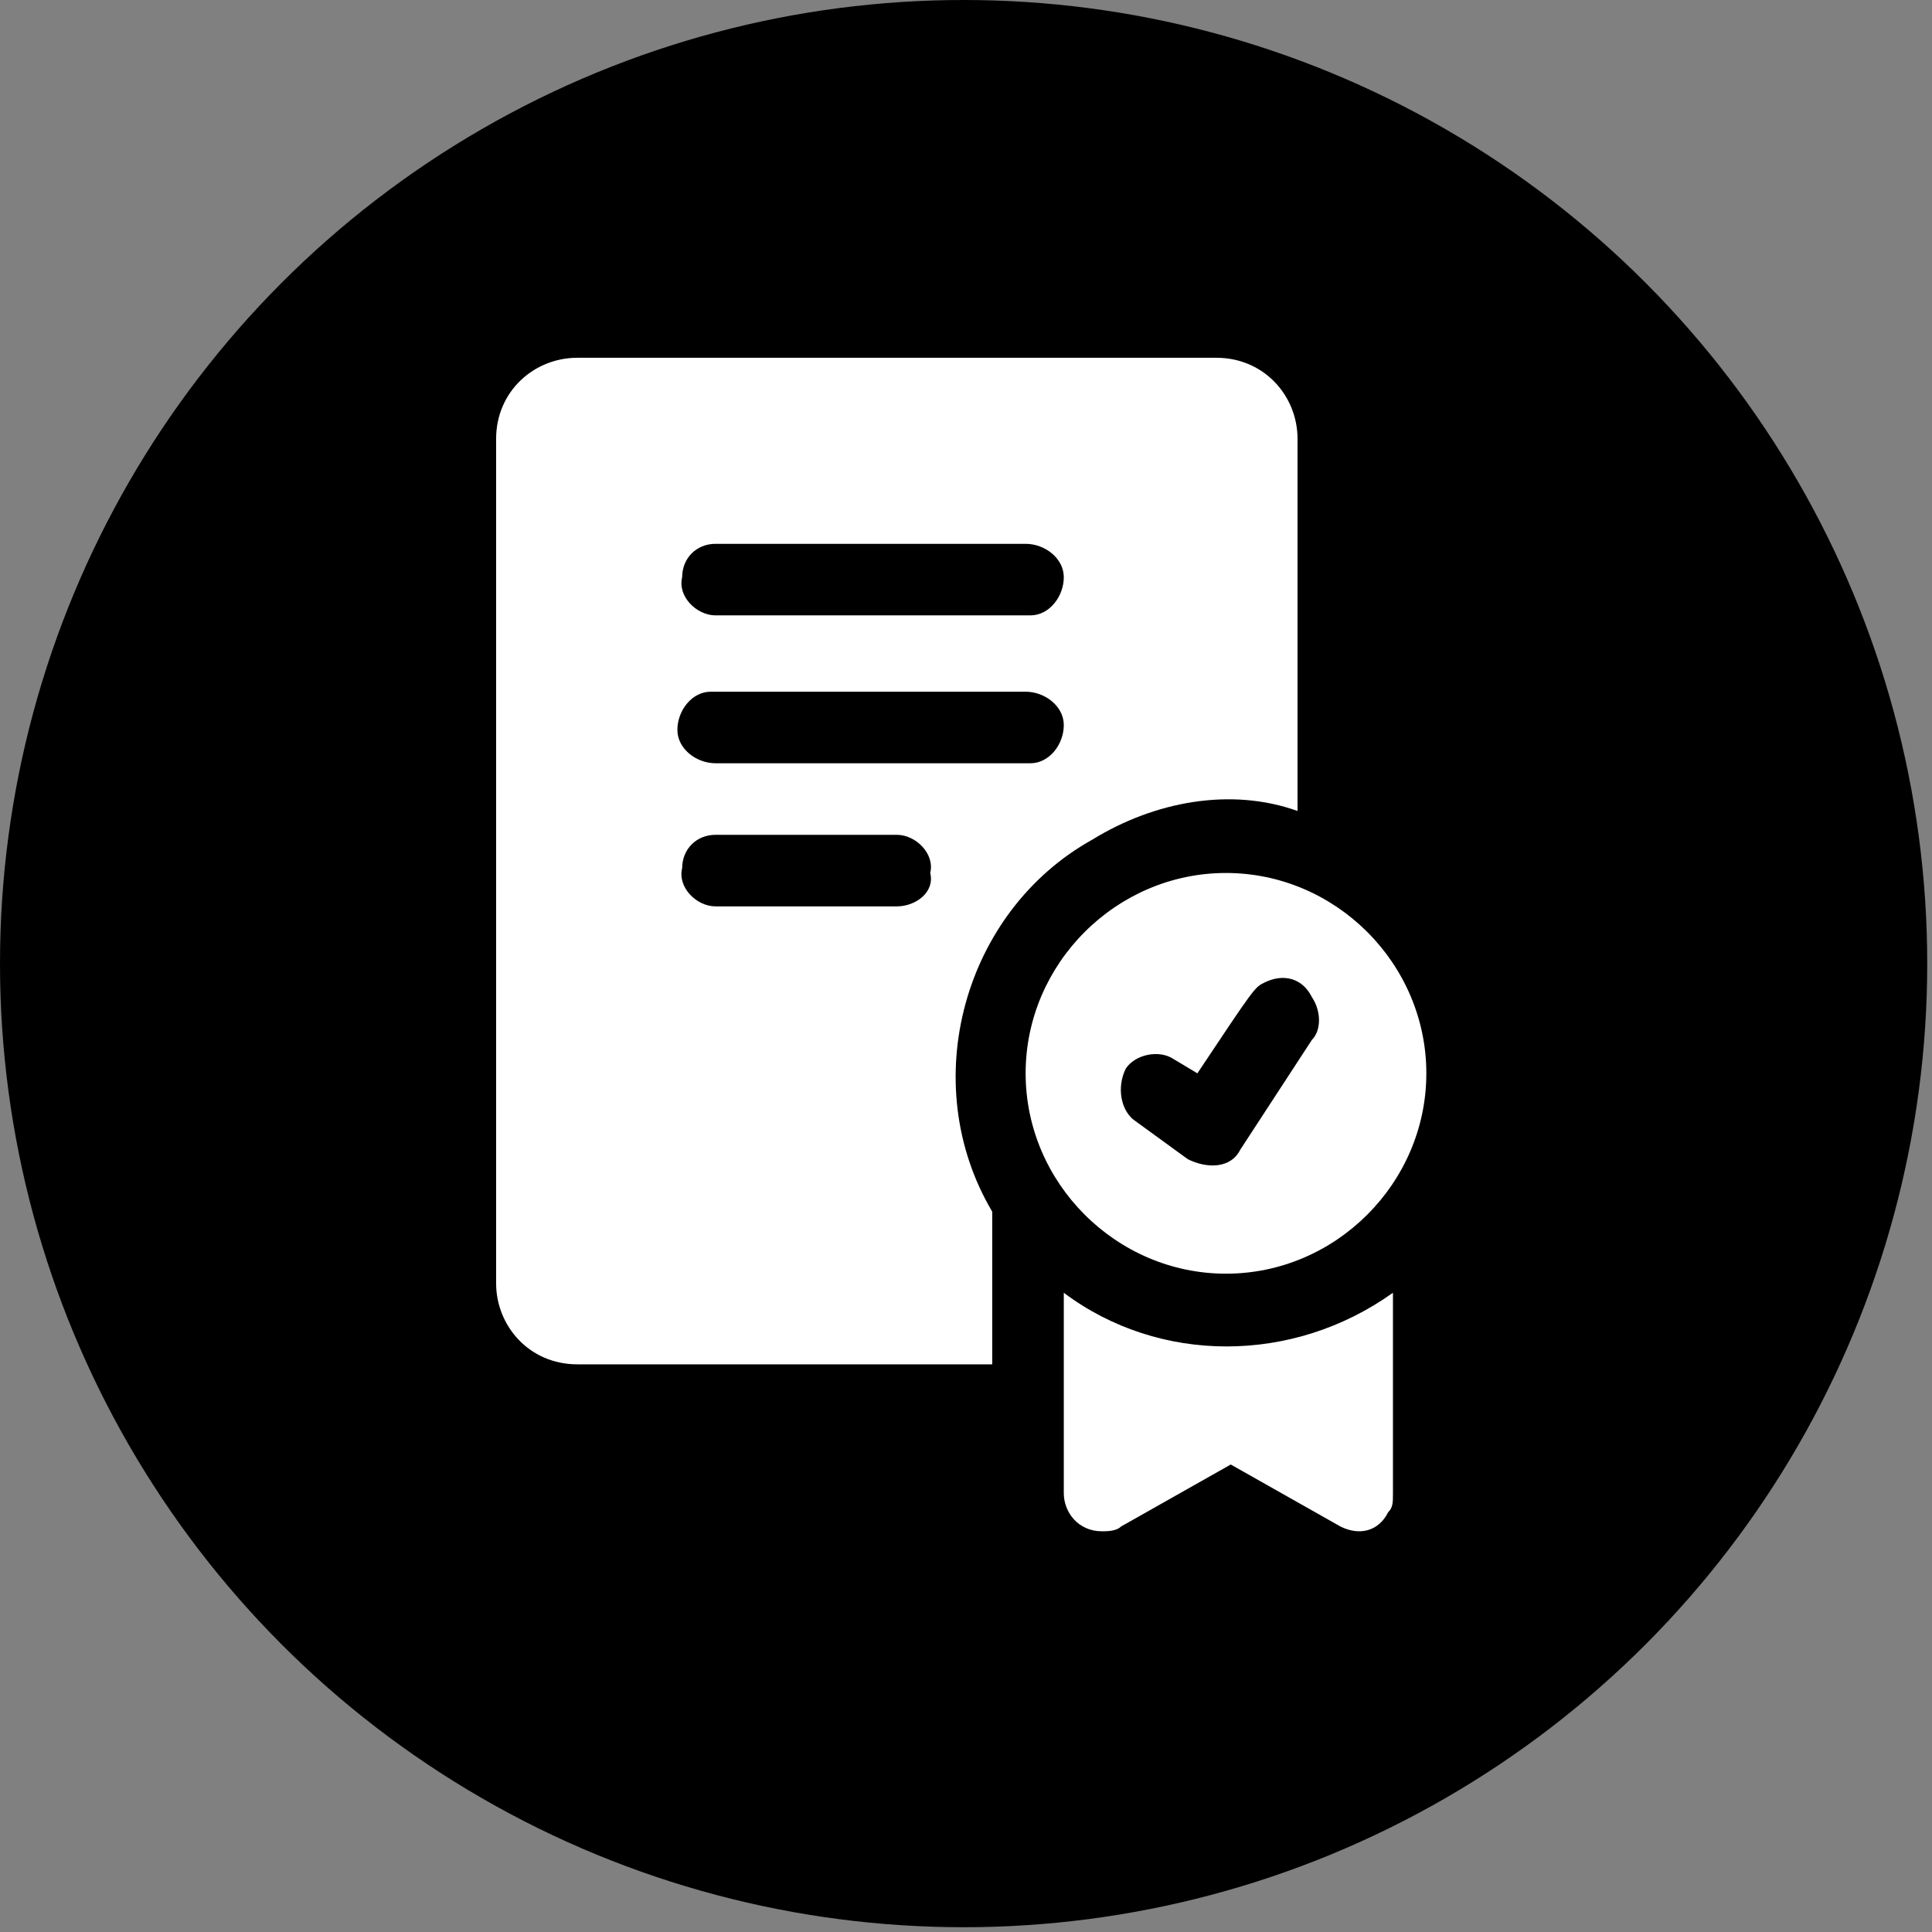
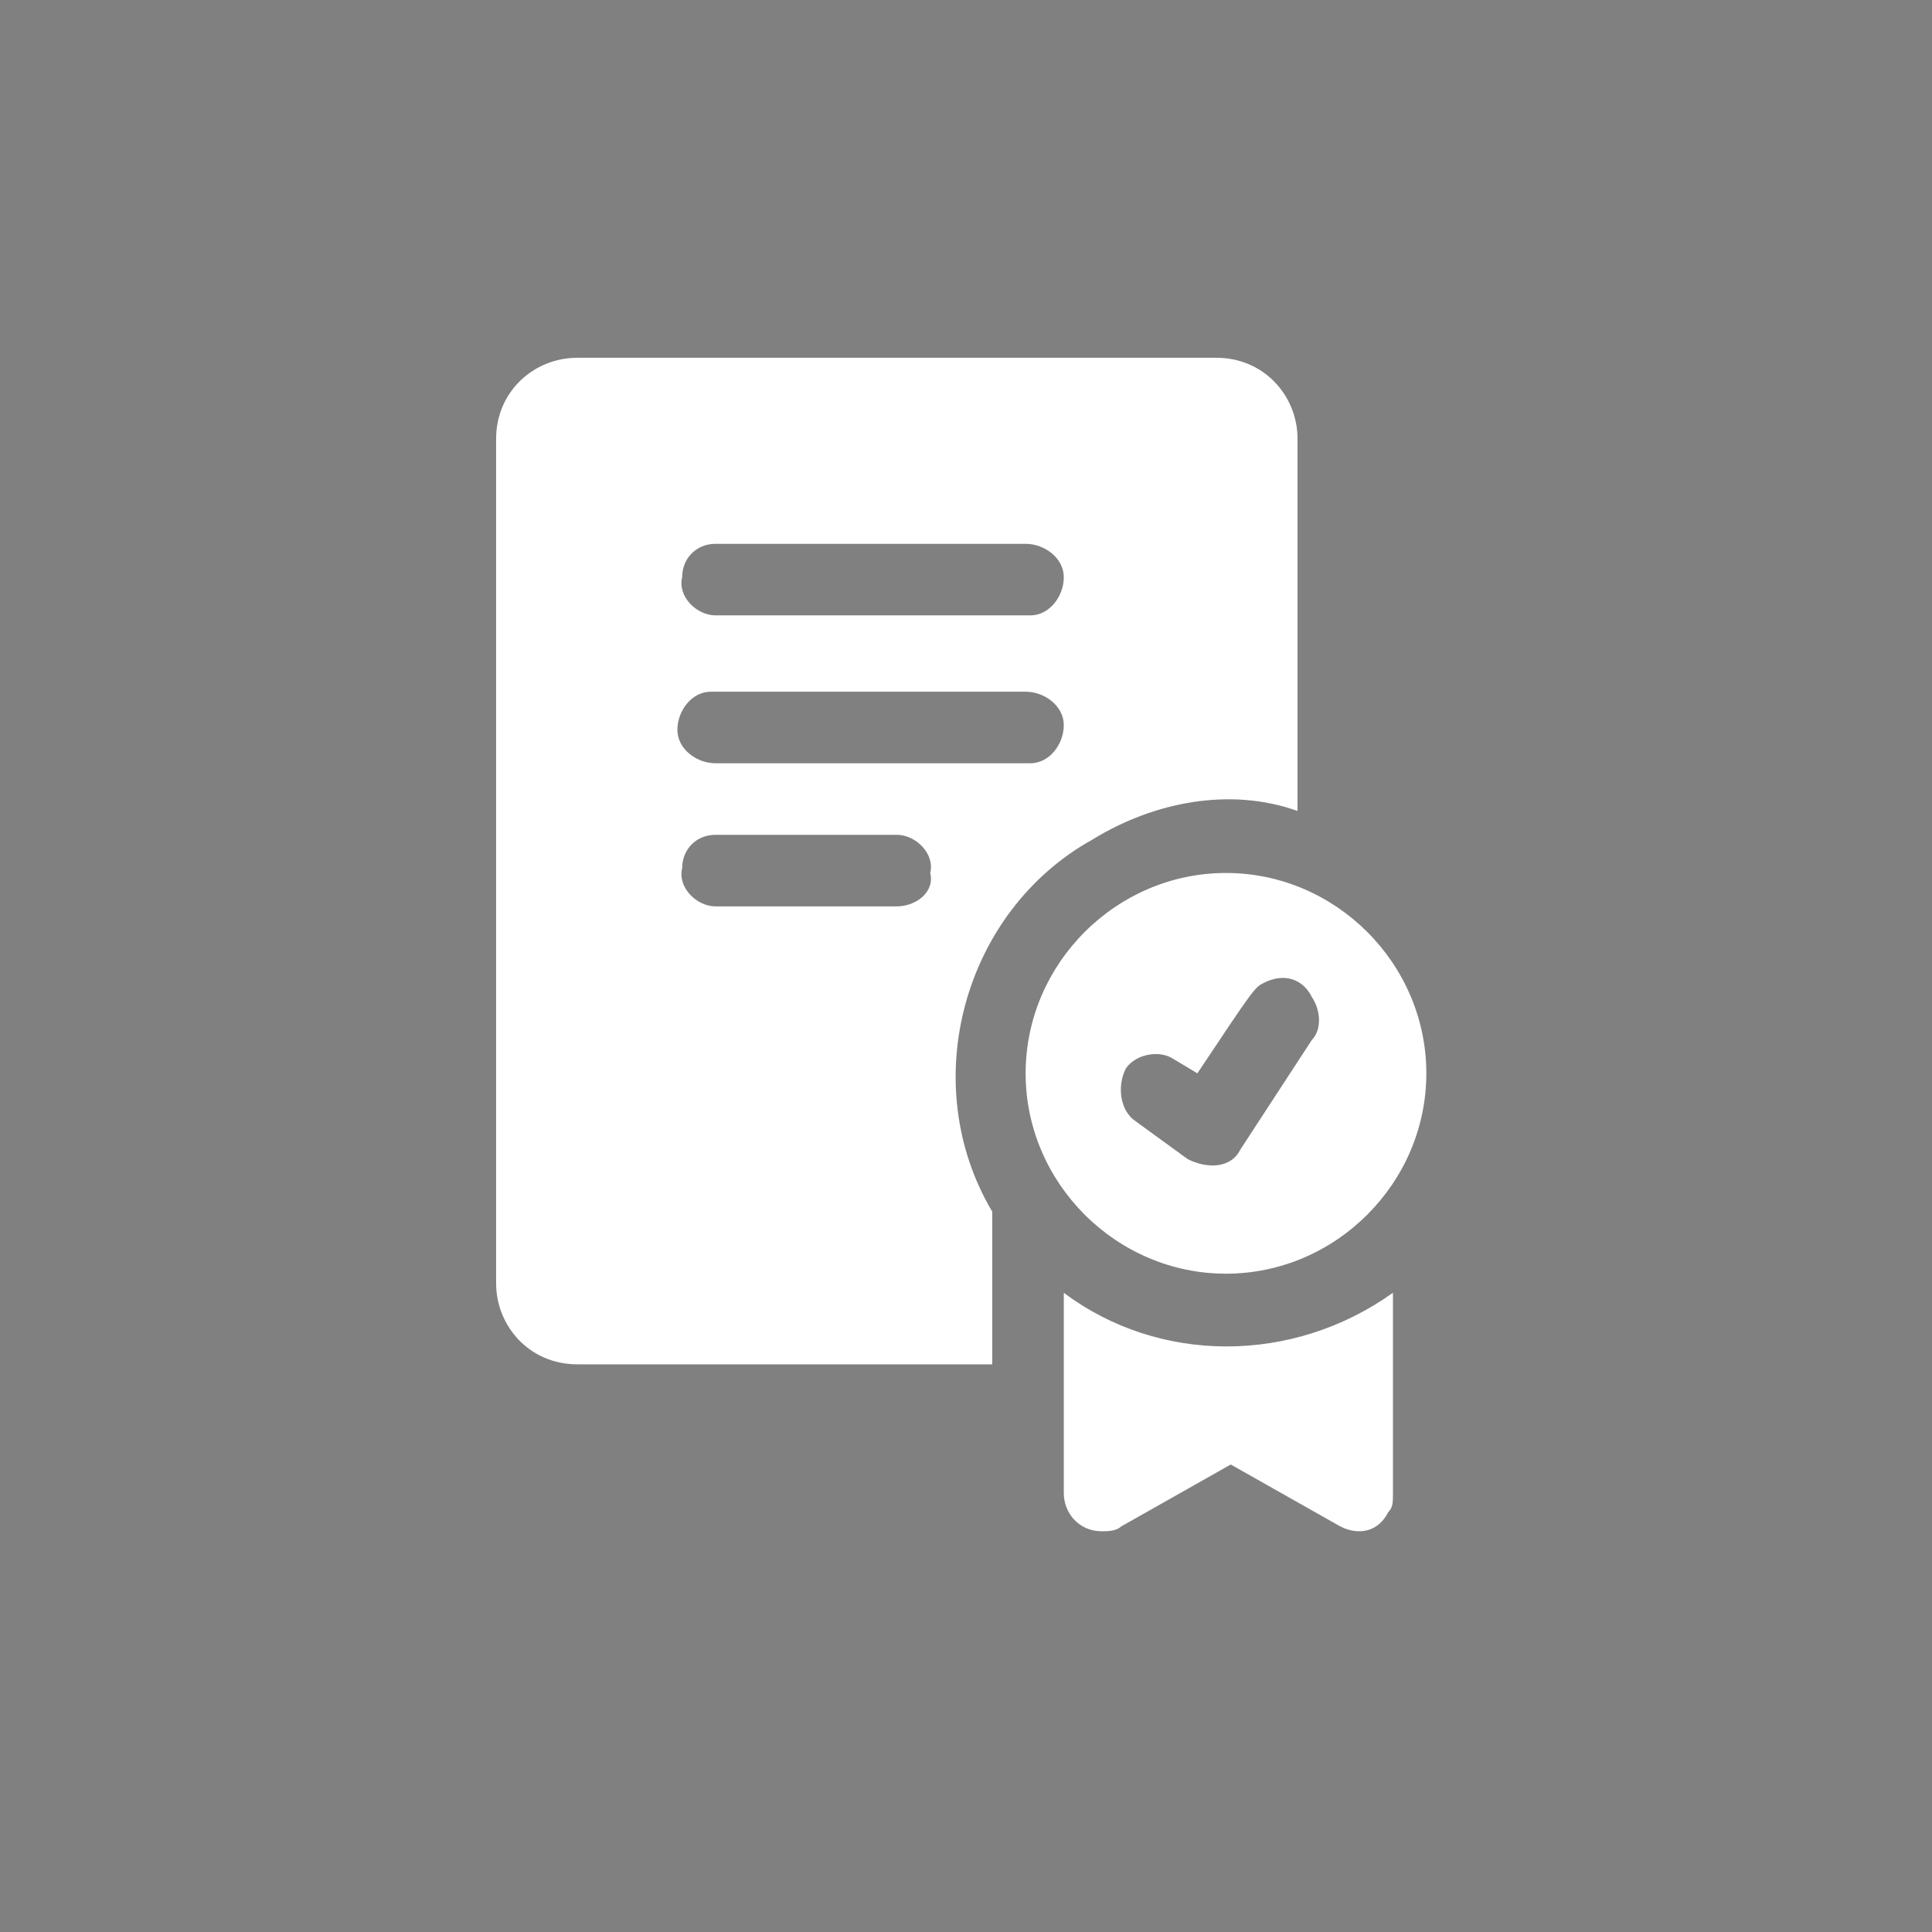
<svg xmlns="http://www.w3.org/2000/svg" version="1.1" id="Layer_1" x="0px" y="0px" viewBox="0 0 40.5 40.5" style="enable-background:new 0 0 40.5 40.5;" xml:space="preserve">
  <rect x="0" y="0" width="40.5" height="40.5" fill="#808080" stroke="none" />
  <style type="text/css">
	.st0{fill:#FFFFFF;}
</style>
-   <circle id="Ellipse_8_2_" cx="20.2" cy="20.2" r="20.2" />
  <path id="certificate_2_" class="st0" d="M25.7,18.3c-2.3,0-4.2,1.9-4.2,4.2s1.9,4.2,4.2,4.2c2.3,0,4.2-1.9,4.2-4.2  C29.9,20.2,28,18.3,25.7,18.3z M27.5,21.8L26,24.1c-0.2,0.4-0.7,0.4-1.1,0.2c0,0,0,0,0,0l-1.1-0.8c-0.3-0.2-0.4-0.7-0.2-1.1  c0.2-0.3,0.7-0.4,1-0.2l0.5,0.3c1.2-1.8,1.2-1.8,1.4-1.9c0.4-0.2,0.8-0.1,1,0.3C27.7,21.2,27.7,21.6,27.5,21.8L27.5,21.8z   M22.3,27.1v4.2c0,0.4,0.3,0.8,0.8,0.8c0.1,0,0.3,0,0.4-0.1l2.3-1.3l2.3,1.3c0.4,0.2,0.8,0.1,1-0.3c0.1-0.1,0.1-0.2,0.1-0.4v-4.2  C27.1,28.6,24.3,28.6,22.3,27.1z M27.2,17V9.2c0-0.9-0.7-1.7-1.7-1.7H12.1c-0.9,0-1.7,0.7-1.7,1.7v17.7c0,0.9,0.7,1.7,1.7,1.7h8.7  c0-3.3,0-3.1,0-3.2c-1.6-2.7-0.6-6.3,2.1-7.8C24.2,16.8,25.8,16.5,27.2,17z M15,11.4h6.5c0.4,0,0.8,0.3,0.8,0.7  c0,0.4-0.3,0.8-0.7,0.8c0,0,0,0-0.1,0H15c-0.4,0-0.8-0.4-0.7-0.8C14.3,11.7,14.6,11.4,15,11.4z M18.8,19H15c-0.4,0-0.8-0.4-0.7-0.8  c0-0.4,0.3-0.7,0.7-0.7h3.8c0.4,0,0.8,0.4,0.7,0.8C19.6,18.7,19.2,19,18.8,19z M15,16c-0.4,0-0.8-0.3-0.8-0.7c0-0.4,0.3-0.8,0.7-0.8  c0,0,0,0,0.1,0h6.5c0.4,0,0.8,0.3,0.8,0.7c0,0.4-0.3,0.8-0.7,0.8c0,0,0,0-0.1,0H15z" />
</svg>